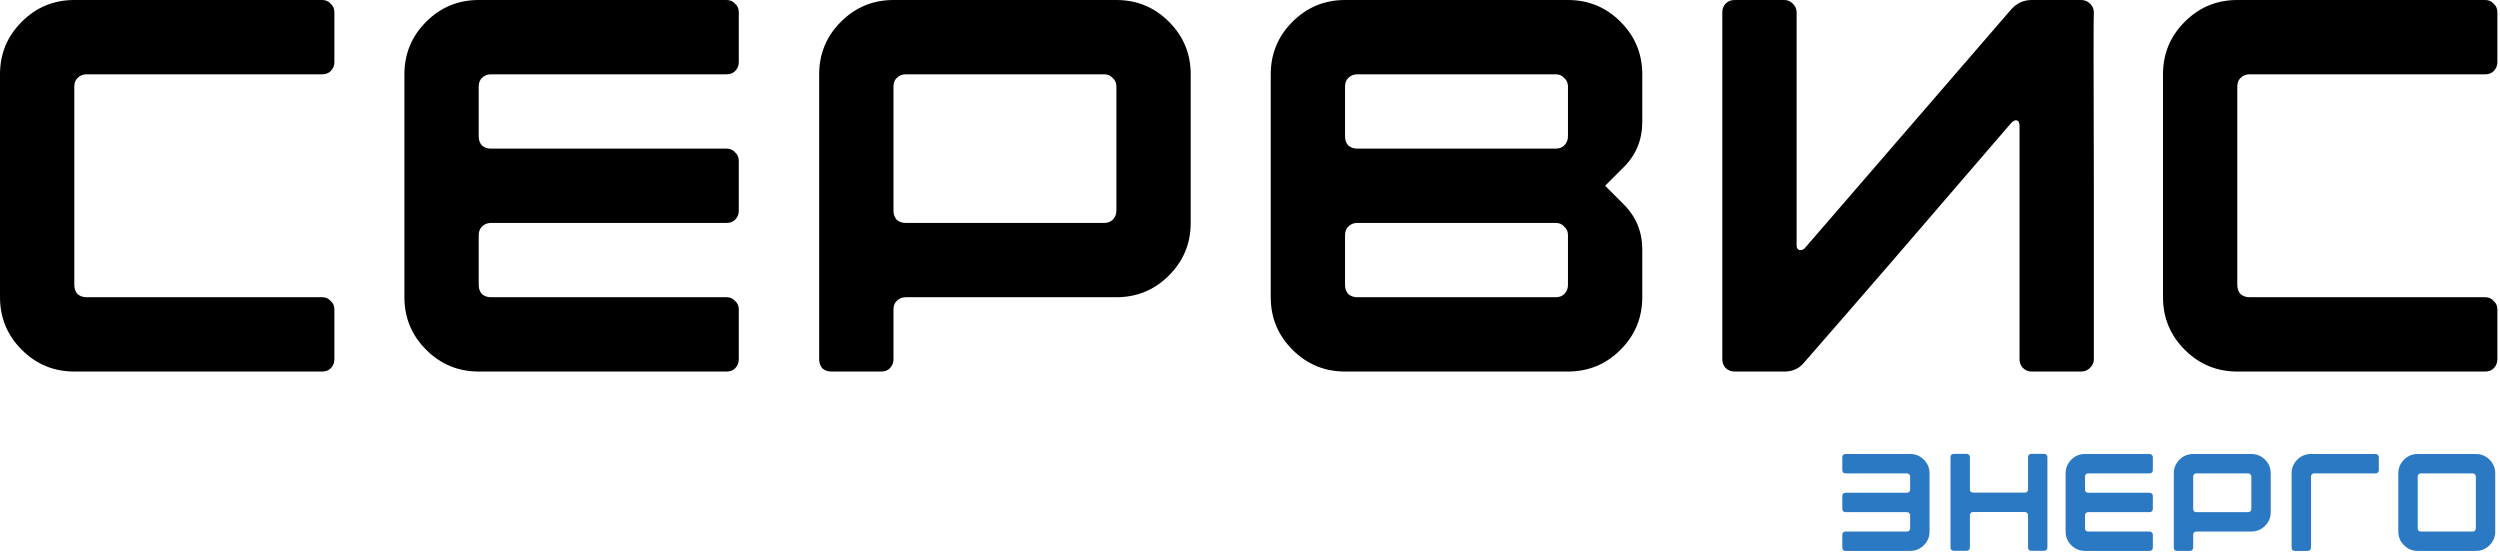
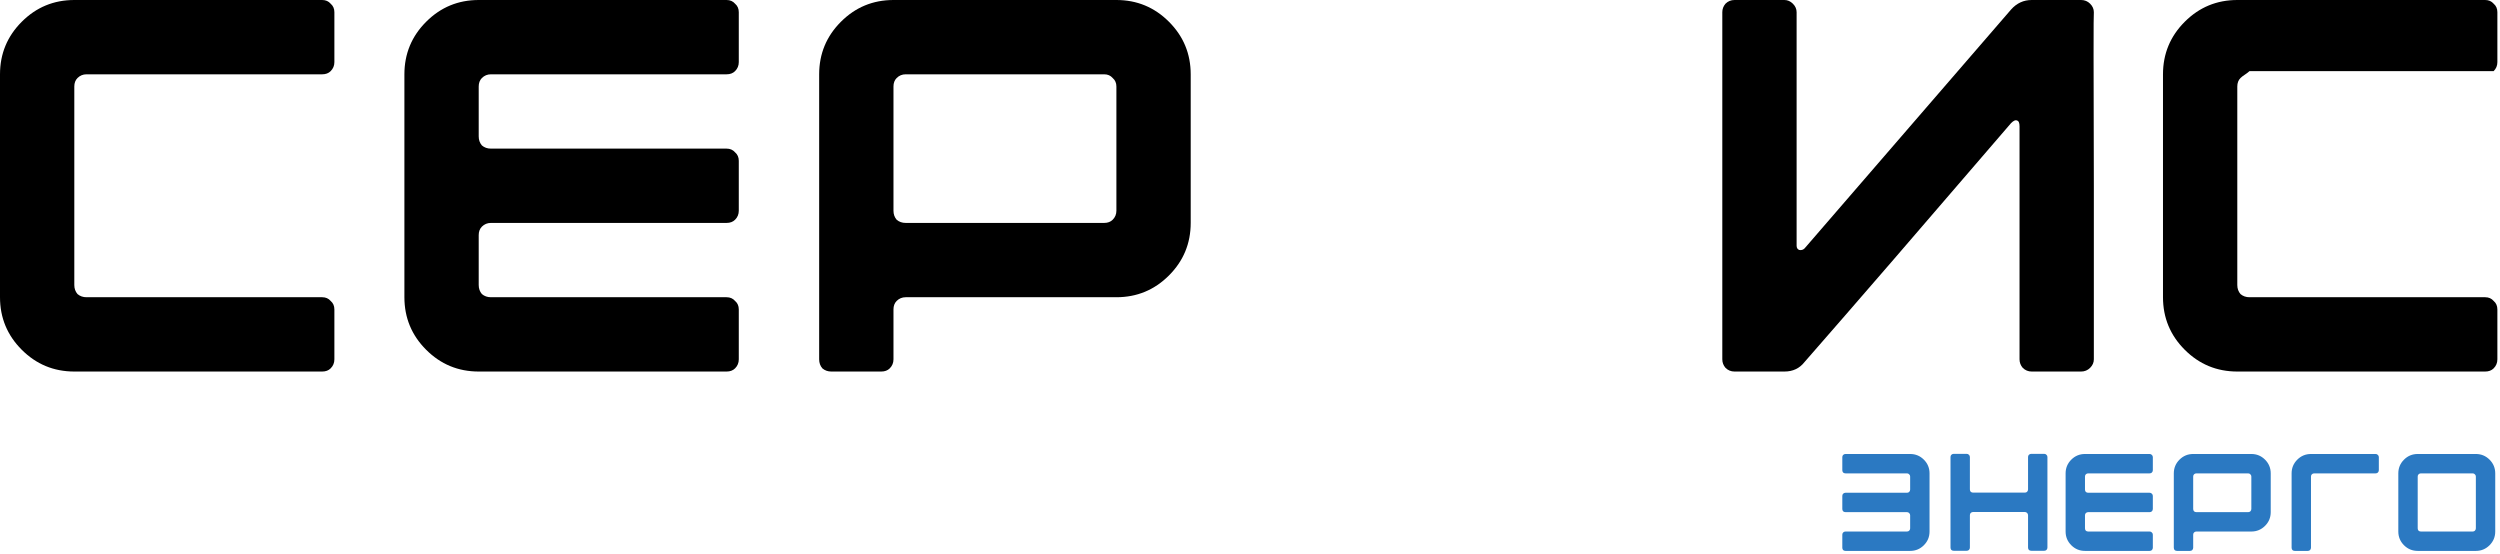
<svg xmlns="http://www.w3.org/2000/svg" width="650" height="144" viewBox="0 0 650 144" fill="none">
  <path d="M0 77.28V19.32C0 13.984 1.886 9.43 5.658 5.658C9.43 1.886 13.984 0 19.32 0H83.766C84.686 0 85.422 0.322 85.974 0.966C86.618 1.518 86.94 2.254 86.94 3.174V16.146C86.94 17.066 86.618 17.848 85.974 18.492C85.422 19.044 84.686 19.32 83.766 19.32H22.494C21.574 19.32 20.792 19.642 20.148 20.286C19.596 20.838 19.32 21.574 19.32 22.494V74.106C19.32 75.026 19.596 75.808 20.148 76.452C20.792 77.004 21.574 77.28 22.494 77.28H83.766C84.686 77.28 85.422 77.602 85.974 78.246C86.618 78.798 86.94 79.534 86.94 80.454V93.426C86.94 94.346 86.618 95.128 85.974 95.772C85.422 96.324 84.686 96.6 83.766 96.6H19.32C13.984 96.6 9.43 94.714 5.658 90.942C1.886 87.17 0 82.616 0 77.28Z" fill="black" />
  <path d="M105.144 77.28V19.32C105.144 13.984 107.03 9.43 110.802 5.658C114.574 1.886 119.128 0 124.464 0H188.91C189.83 0 190.566 0.322 191.118 0.966C191.762 1.518 192.084 2.254 192.084 3.174V16.146C192.084 17.066 191.762 17.848 191.118 18.492C190.566 19.044 189.83 19.32 188.91 19.32H127.638C126.718 19.32 125.936 19.642 125.292 20.286C124.74 20.838 124.464 21.574 124.464 22.494V35.466C124.464 36.386 124.74 37.168 125.292 37.812C125.936 38.364 126.718 38.64 127.638 38.64H188.91C189.83 38.64 190.566 38.962 191.118 39.606C191.762 40.158 192.084 40.894 192.084 41.814V54.786C192.084 55.706 191.762 56.488 191.118 57.132C190.566 57.684 189.83 57.96 188.91 57.96H127.638C126.718 57.96 125.936 58.282 125.292 58.926C124.74 59.478 124.464 60.214 124.464 61.134V74.106C124.464 75.026 124.74 75.808 125.292 76.452C125.936 77.004 126.718 77.28 127.638 77.28H188.91C189.83 77.28 190.566 77.602 191.118 78.246C191.762 78.798 192.084 79.534 192.084 80.454V93.426C192.084 94.346 191.762 95.128 191.118 95.772C190.566 96.324 189.83 96.6 188.91 96.6H124.464C119.128 96.6 114.574 94.714 110.802 90.942C107.03 87.17 105.144 82.616 105.144 77.28Z" fill="black" />
  <path d="M287.09 19.32H235.478C234.558 19.32 233.775 19.642 233.131 20.286C232.579 20.838 232.304 21.574 232.304 22.494V54.786C232.304 55.706 232.579 56.488 233.131 57.132C233.775 57.684 234.558 57.96 235.478 57.96H287.09C288.01 57.96 288.746 57.684 289.298 57.132C289.942 56.488 290.264 55.706 290.264 54.786V22.494C290.264 21.574 289.942 20.838 289.298 20.286C288.746 19.642 288.01 19.32 287.09 19.32ZM212.983 93.426V19.32C212.983 13.984 214.87 9.43 218.642 5.658C222.414 1.886 226.968 0 232.304 0H290.264C295.6 0 300.153 1.886 303.926 5.658C307.698 9.43 309.584 13.984 309.584 19.32V57.96C309.584 63.296 307.698 67.85 303.926 71.622C300.153 75.394 295.6 77.28 290.264 77.28H235.478C234.558 77.28 233.775 77.602 233.131 78.246C232.579 78.798 232.304 79.534 232.304 80.454V93.426C232.304 94.346 231.982 95.128 231.338 95.772C230.786 96.324 230.049 96.6 229.129 96.6H216.157C215.237 96.6 214.456 96.324 213.812 95.772C213.26 95.128 212.983 94.346 212.983 93.426Z" fill="black" />
-   <path d="M352.885 77.28H404.497C405.417 77.28 406.153 77.004 406.705 76.452C407.349 75.808 407.671 75.026 407.671 74.106V61.134C407.671 60.214 407.349 59.478 406.705 58.926C406.153 58.282 405.417 57.96 404.497 57.96H352.885C351.965 57.96 351.183 58.282 350.539 58.926C349.987 59.478 349.711 60.214 349.711 61.134V74.106C349.711 75.026 349.987 75.808 350.539 76.452C351.183 77.004 351.965 77.28 352.885 77.28ZM352.885 38.64H404.497C405.417 38.64 406.153 38.364 406.705 37.812C407.349 37.168 407.671 36.386 407.671 35.466V22.494C407.671 21.574 407.349 20.838 406.705 20.286C406.153 19.642 405.417 19.32 404.497 19.32H352.885C351.965 19.32 351.183 19.642 350.539 20.286C349.987 20.838 349.711 21.574 349.711 22.494V35.466C349.711 36.386 349.987 37.168 350.539 37.812C351.183 38.364 351.965 38.64 352.885 38.64ZM330.391 77.28V19.32C330.391 13.984 332.277 9.43 336.049 5.658C339.821 1.886 344.375 0 349.711 0H407.671C413.007 0 417.561 1.886 421.333 5.658C425.105 9.43 426.991 13.984 426.991 19.32V31.74C426.991 36.34 425.381 40.25 422.161 43.47L417.331 48.3L422.161 53.13C425.381 56.35 426.991 60.26 426.991 64.86V77.28C426.991 82.616 425.105 87.17 421.333 90.942C417.561 94.714 413.007 96.6 407.671 96.6H349.711C344.375 96.6 339.821 94.714 336.049 90.942C332.277 87.17 330.391 82.616 330.391 77.28Z" fill="black" />
  <path d="M544.399 93.426C544.399 94.254 544.077 94.99 543.433 95.634C542.789 96.278 542.007 96.6 541.087 96.6H528.253C527.333 96.6 526.551 96.278 525.907 95.634C525.355 94.99 525.079 94.254 525.079 93.426V32.844C525.079 31.924 524.849 31.418 524.389 31.326C524.021 31.142 523.515 31.372 522.871 32.016C499.963 58.696 482.069 79.396 469.189 94.116C467.901 95.772 466.153 96.6 463.945 96.6H450.973C450.053 96.6 449.271 96.278 448.627 95.634C448.075 94.99 447.799 94.254 447.799 93.426V3.174C447.799 2.346 448.075 1.61 448.627 0.966C449.271 0.322 450.053 0 450.973 0H463.945C464.773 0 465.509 0.322 466.153 0.966C466.797 1.61 467.119 2.346 467.119 3.174V63.894C467.119 64.446 467.349 64.814 467.809 64.998C468.361 65.09 468.821 64.952 469.189 64.584L522.871 2.484C524.343 0.828 526.137 0 528.253 0H541.087C542.007 0 542.789 0.322 543.433 0.966C544.077 1.61 544.399 2.346 544.399 3.174C544.307 3.174 544.307 18.216 544.399 48.3V93.426Z" fill="black" />
-   <path d="M562.377 77.28V19.32C562.377 13.984 564.263 9.43 568.035 5.658C571.807 1.886 576.361 0 581.697 0H646.143C647.063 0 647.799 0.322 648.351 0.966C648.995 1.518 649.317 2.254 649.317 3.174V16.146C649.317 17.066 648.995 17.848 648.351 18.492C647.799 19.044 647.063 19.32 646.143 19.32H584.871C583.951 19.32 583.169 19.642 582.525 20.286C581.973 20.838 581.697 21.574 581.697 22.494V74.106C581.697 75.026 581.973 75.808 582.525 76.452C583.169 77.004 583.951 77.28 584.871 77.28H646.143C647.063 77.28 647.799 77.602 648.351 78.246C648.995 78.798 649.317 79.534 649.317 80.454V93.426C649.317 94.346 648.995 95.128 648.351 95.772C647.799 96.324 647.063 96.6 646.143 96.6H581.697C576.361 96.6 571.807 94.714 568.035 90.942C564.263 87.17 562.377 82.616 562.377 77.28Z" fill="black" />
+   <path d="M562.377 77.28V19.32C562.377 13.984 564.263 9.43 568.035 5.658C571.807 1.886 576.361 0 581.697 0H646.143C647.063 0 647.799 0.322 648.351 0.966C648.995 1.518 649.317 2.254 649.317 3.174V16.146C649.317 17.066 648.995 17.848 648.351 18.492H584.871C583.951 19.32 583.169 19.642 582.525 20.286C581.973 20.838 581.697 21.574 581.697 22.494V74.106C581.697 75.026 581.973 75.808 582.525 76.452C583.169 77.004 583.951 77.28 584.871 77.28H646.143C647.063 77.28 647.799 77.602 648.351 78.246C648.995 78.798 649.317 79.534 649.317 80.454V93.426C649.317 94.346 648.995 95.128 648.351 95.772C647.799 96.324 647.063 96.6 646.143 96.6H581.697C576.361 96.6 571.807 94.714 568.035 90.942C564.263 87.17 562.377 82.616 562.377 77.28Z" fill="black" />
  <path d="M479 142.408V139.024C479 138.784 479.072 138.592 479.216 138.448C479.384 138.28 479.588 138.196 479.828 138.196H495.812C496.052 138.196 496.244 138.124 496.388 137.98C496.556 137.812 496.64 137.608 496.64 137.368V133.984C496.64 133.744 496.556 133.552 496.388 133.408C496.244 133.24 496.052 133.156 495.812 133.156H479.828C479.588 133.156 479.384 133.084 479.216 132.94C479.072 132.772 479 132.568 479 132.328V128.944C479 128.704 479.072 128.512 479.216 128.368C479.384 128.2 479.588 128.116 479.828 128.116H495.812C496.052 128.116 496.244 128.044 496.388 127.9C496.556 127.732 496.64 127.528 496.64 127.288V123.904C496.64 123.664 496.556 123.472 496.388 123.328C496.244 123.16 496.052 123.076 495.812 123.076H479.828C479.588 123.076 479.384 123.004 479.216 122.86C479.072 122.692 479 122.488 479 122.248V118.864C479 118.624 479.072 118.432 479.216 118.288C479.384 118.12 479.588 118.036 479.828 118.036H496.64C498.032 118.036 499.22 118.528 500.204 119.512C501.188 120.496 501.68 121.684 501.68 123.076V138.196C501.68 139.588 501.188 140.776 500.204 141.76C499.22 142.744 498.032 143.236 496.64 143.236H479.828C479.588 143.236 479.384 143.164 479.216 143.02C479.072 142.852 479 142.648 479 142.408Z" fill="#2B79C2" />
  <path d="M507.132 142.372V118.828C507.132 118.588 507.204 118.396 507.348 118.252C507.516 118.084 507.72 118 507.96 118H511.344C511.584 118 511.776 118.084 511.92 118.252C512.088 118.396 512.172 118.588 512.172 118.828V127.252C512.172 127.492 512.244 127.696 512.388 127.864C512.556 128.008 512.76 128.08 513 128.08H526.464C526.704 128.08 526.896 128.008 527.04 127.864C527.208 127.696 527.292 127.492 527.292 127.252V118.828C527.292 118.588 527.364 118.396 527.508 118.252C527.676 118.084 527.88 118 528.12 118H531.504C531.744 118 531.936 118.084 532.08 118.252C532.248 118.396 532.332 118.588 532.332 118.828V142.372C532.332 142.612 532.248 142.816 532.08 142.984C531.936 143.128 531.744 143.2 531.504 143.2H528.12C527.88 143.2 527.676 143.128 527.508 142.984C527.364 142.816 527.292 142.612 527.292 142.372V133.948C527.292 133.708 527.208 133.516 527.04 133.372C526.896 133.204 526.704 133.12 526.464 133.12H513C512.76 133.12 512.556 133.204 512.388 133.372C512.244 133.516 512.172 133.708 512.172 133.948V142.372C512.172 142.612 512.088 142.816 511.92 142.984C511.776 143.128 511.584 143.2 511.344 143.2H507.96C507.72 143.2 507.516 143.128 507.348 142.984C507.204 142.816 507.132 142.612 507.132 142.372Z" fill="#2B79C2" />
  <path d="M537.057 138.196V123.076C537.057 121.684 537.549 120.496 538.533 119.512C539.517 118.528 540.705 118.036 542.097 118.036H558.909C559.149 118.036 559.341 118.12 559.485 118.288C559.653 118.432 559.737 118.624 559.737 118.864V122.248C559.737 122.488 559.653 122.692 559.485 122.86C559.341 123.004 559.149 123.076 558.909 123.076H542.925C542.685 123.076 542.481 123.16 542.313 123.328C542.169 123.472 542.097 123.664 542.097 123.904V127.288C542.097 127.528 542.169 127.732 542.313 127.9C542.481 128.044 542.685 128.116 542.925 128.116H558.909C559.149 128.116 559.341 128.2 559.485 128.368C559.653 128.512 559.737 128.704 559.737 128.944V132.328C559.737 132.568 559.653 132.772 559.485 132.94C559.341 133.084 559.149 133.156 558.909 133.156H542.925C542.685 133.156 542.481 133.24 542.313 133.408C542.169 133.552 542.097 133.744 542.097 133.984V137.368C542.097 137.608 542.169 137.812 542.313 137.98C542.481 138.124 542.685 138.196 542.925 138.196H558.909C559.149 138.196 559.341 138.28 559.485 138.448C559.653 138.592 559.737 138.784 559.737 139.024V142.408C559.737 142.648 559.653 142.852 559.485 143.02C559.341 143.164 559.149 143.236 558.909 143.236H542.097C540.705 143.236 539.517 142.744 538.533 141.76C537.549 140.776 537.057 139.588 537.057 138.196Z" fill="#2B79C2" />
  <path d="M584.521 123.076H571.057C570.817 123.076 570.613 123.16 570.445 123.328C570.301 123.472 570.229 123.664 570.229 123.904V132.328C570.229 132.568 570.301 132.772 570.445 132.94C570.613 133.084 570.817 133.156 571.057 133.156H584.521C584.761 133.156 584.953 133.084 585.097 132.94C585.265 132.772 585.349 132.568 585.349 132.328V123.904C585.349 123.664 585.265 123.472 585.097 123.328C584.953 123.16 584.761 123.076 584.521 123.076ZM565.189 142.408V123.076C565.189 121.684 565.681 120.496 566.665 119.512C567.649 118.528 568.837 118.036 570.229 118.036H585.349C586.741 118.036 587.929 118.528 588.913 119.512C589.897 120.496 590.389 121.684 590.389 123.076V133.156C590.389 134.548 589.897 135.736 588.913 136.72C587.929 137.704 586.741 138.196 585.349 138.196H571.057C570.817 138.196 570.613 138.28 570.445 138.448C570.301 138.592 570.229 138.784 570.229 139.024V142.408C570.229 142.648 570.145 142.852 569.977 143.02C569.833 143.164 569.641 143.236 569.401 143.236H566.017C565.777 143.236 565.573 143.164 565.405 143.02C565.261 142.852 565.189 142.648 565.189 142.408Z" fill="#2B79C2" />
  <path d="M595.817 123.076C595.817 121.684 596.309 120.496 597.293 119.512C598.277 118.528 599.465 118.036 600.857 118.036H617.669C617.909 118.036 618.101 118.12 618.245 118.288C618.413 118.432 618.497 118.624 618.497 118.864V122.248C618.497 122.488 618.413 122.692 618.245 122.86C618.101 123.004 617.909 123.076 617.669 123.076H601.685C601.445 123.076 601.241 123.16 601.073 123.328C600.929 123.472 600.857 123.664 600.857 123.904V142.408C600.857 142.648 600.773 142.852 600.605 143.02C600.461 143.164 600.269 143.236 600.029 143.236H596.645C596.405 143.236 596.201 143.164 596.033 143.02C595.889 142.852 595.817 142.648 595.817 142.408V123.076Z" fill="#2B79C2" />
  <path d="M623.562 138.196V123.076C623.562 121.684 624.054 120.496 625.038 119.512C626.022 118.528 627.21 118.036 628.602 118.036H643.722C645.114 118.036 646.302 118.528 647.286 119.512C648.27 120.496 648.762 121.684 648.762 123.076V138.196C648.762 139.588 648.27 140.776 647.286 141.76C646.302 142.744 645.114 143.236 643.722 143.236H628.602C627.21 143.236 626.022 142.744 625.038 141.76C624.054 140.776 623.562 139.588 623.562 138.196ZM629.43 138.196H642.894C643.134 138.196 643.326 138.124 643.47 137.98C643.638 137.812 643.722 137.608 643.722 137.368V123.904C643.722 123.664 643.638 123.472 643.47 123.328C643.326 123.16 643.134 123.076 642.894 123.076H629.43C629.19 123.076 628.986 123.16 628.818 123.328C628.674 123.472 628.602 123.664 628.602 123.904V137.368C628.602 137.608 628.674 137.812 628.818 137.98C628.986 138.124 629.19 138.196 629.43 138.196Z" fill="#2B79C2" />
</svg>